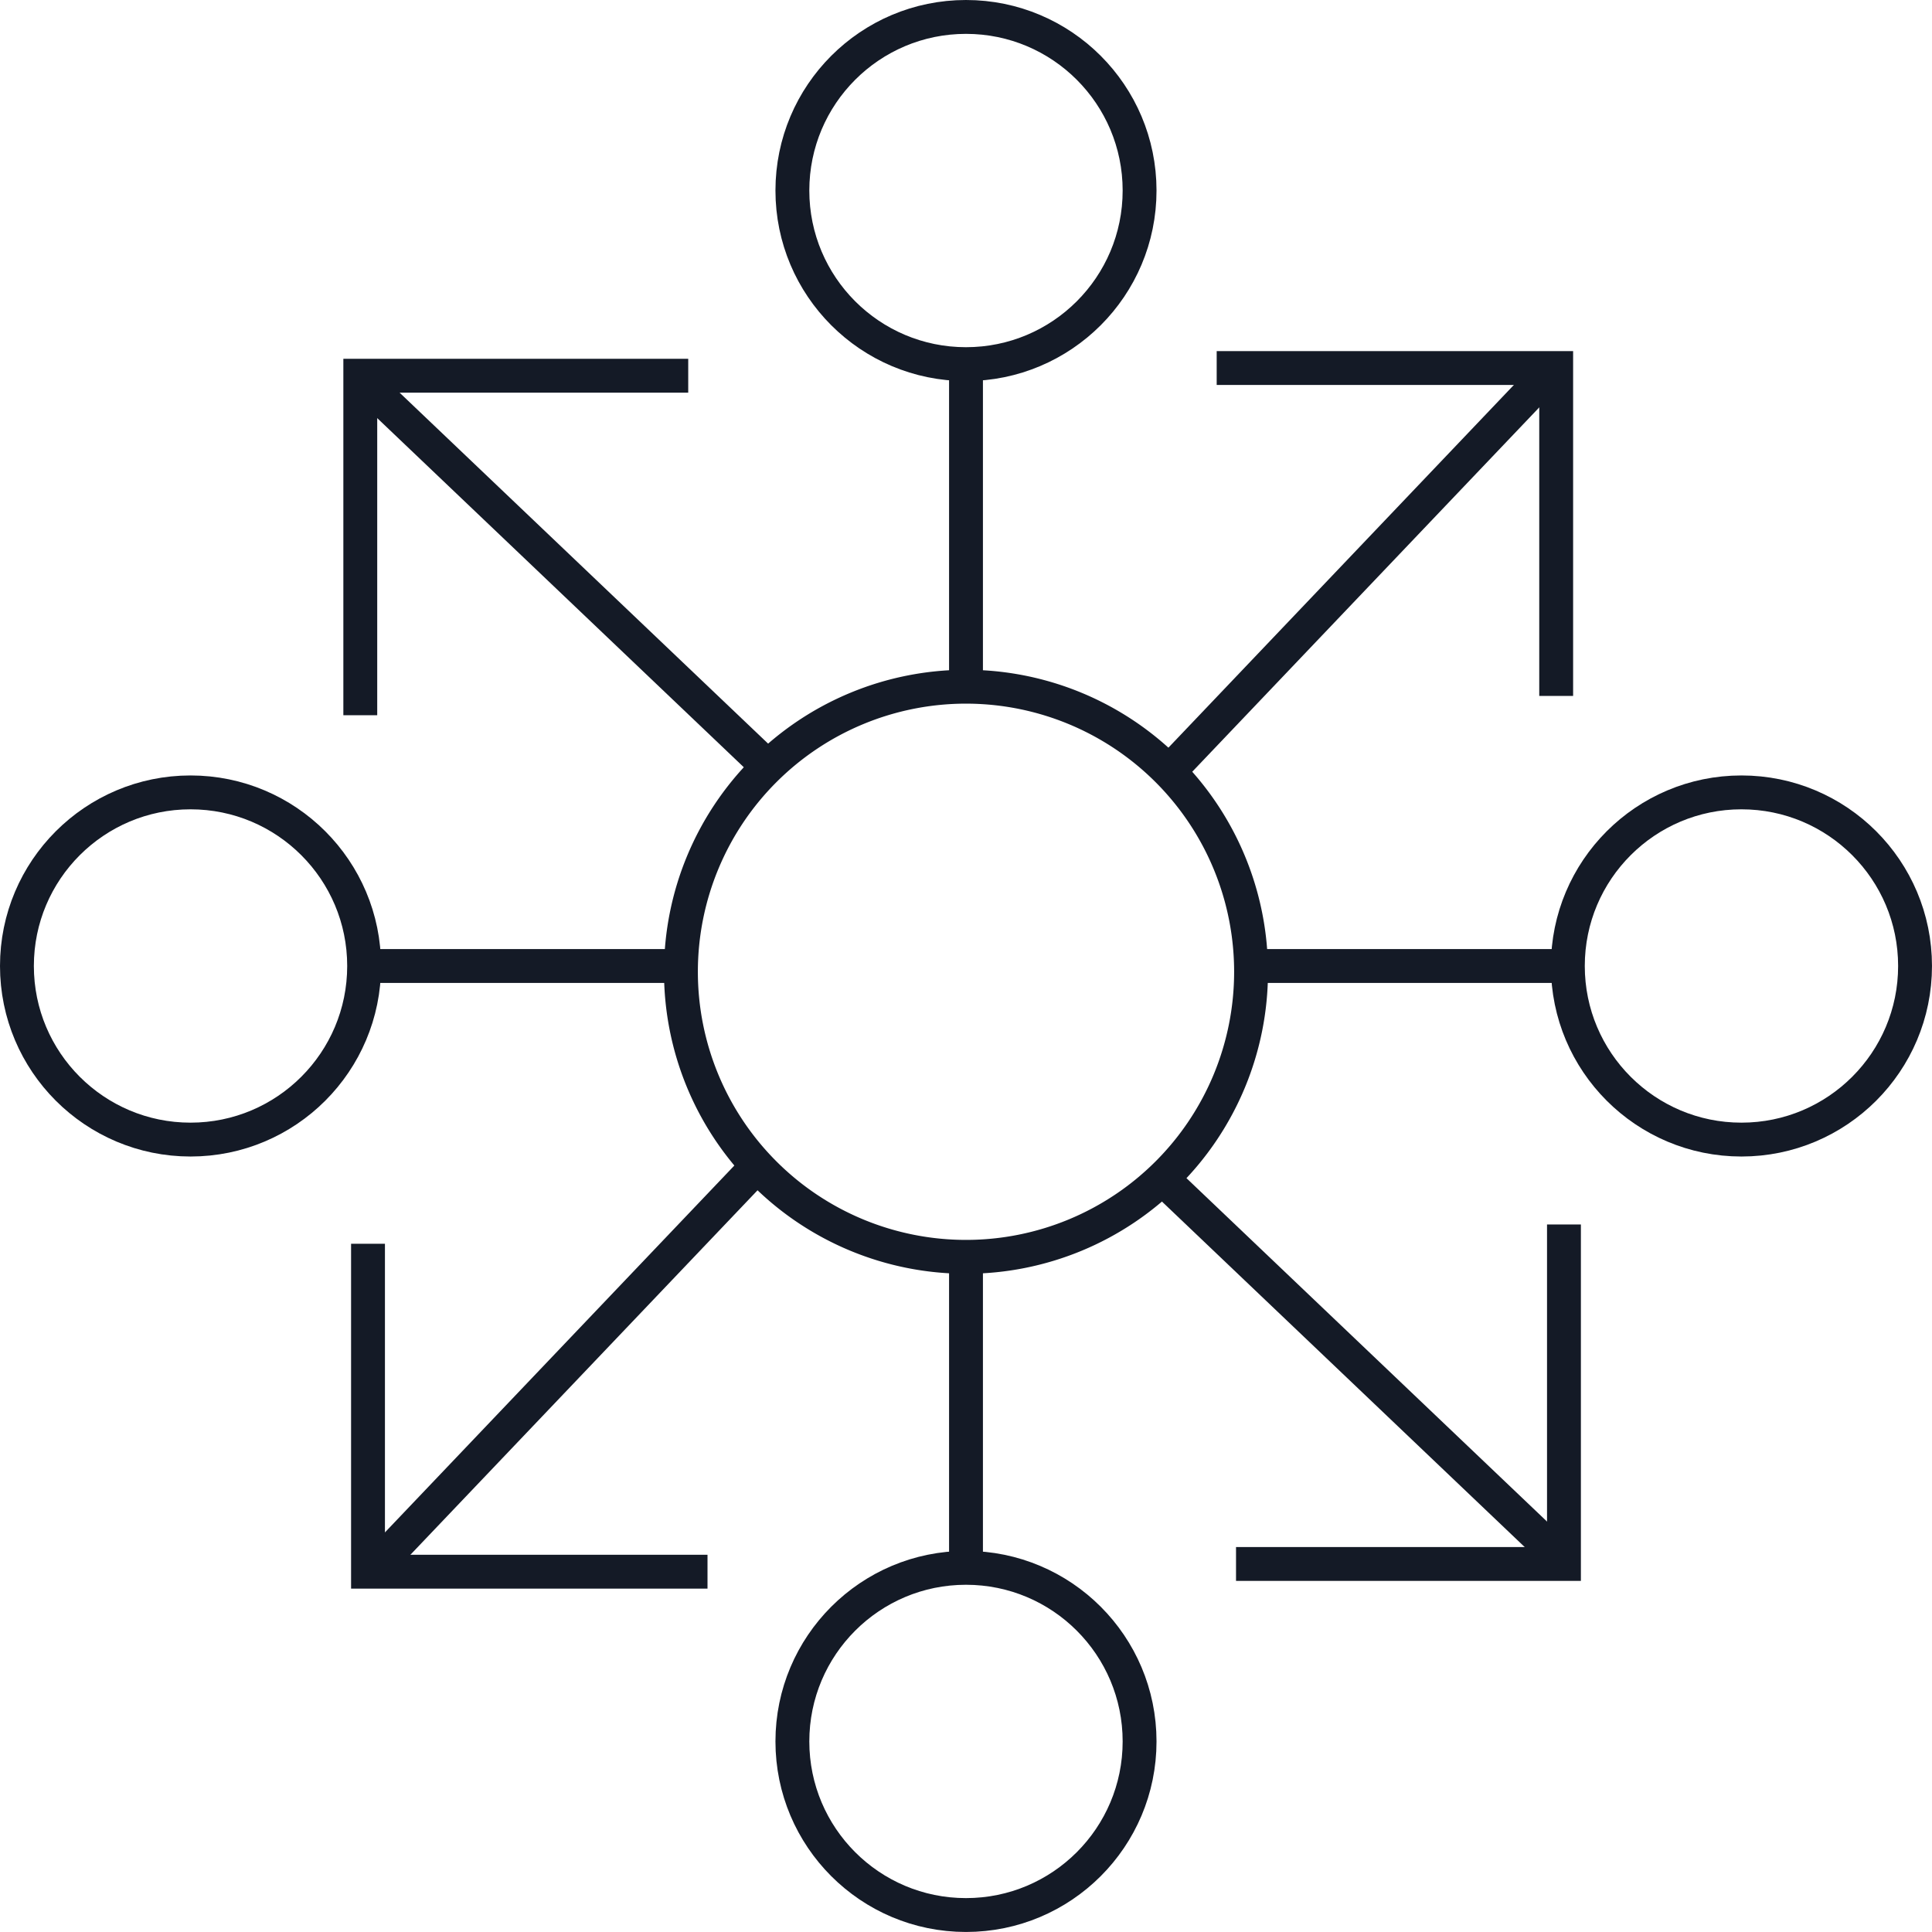
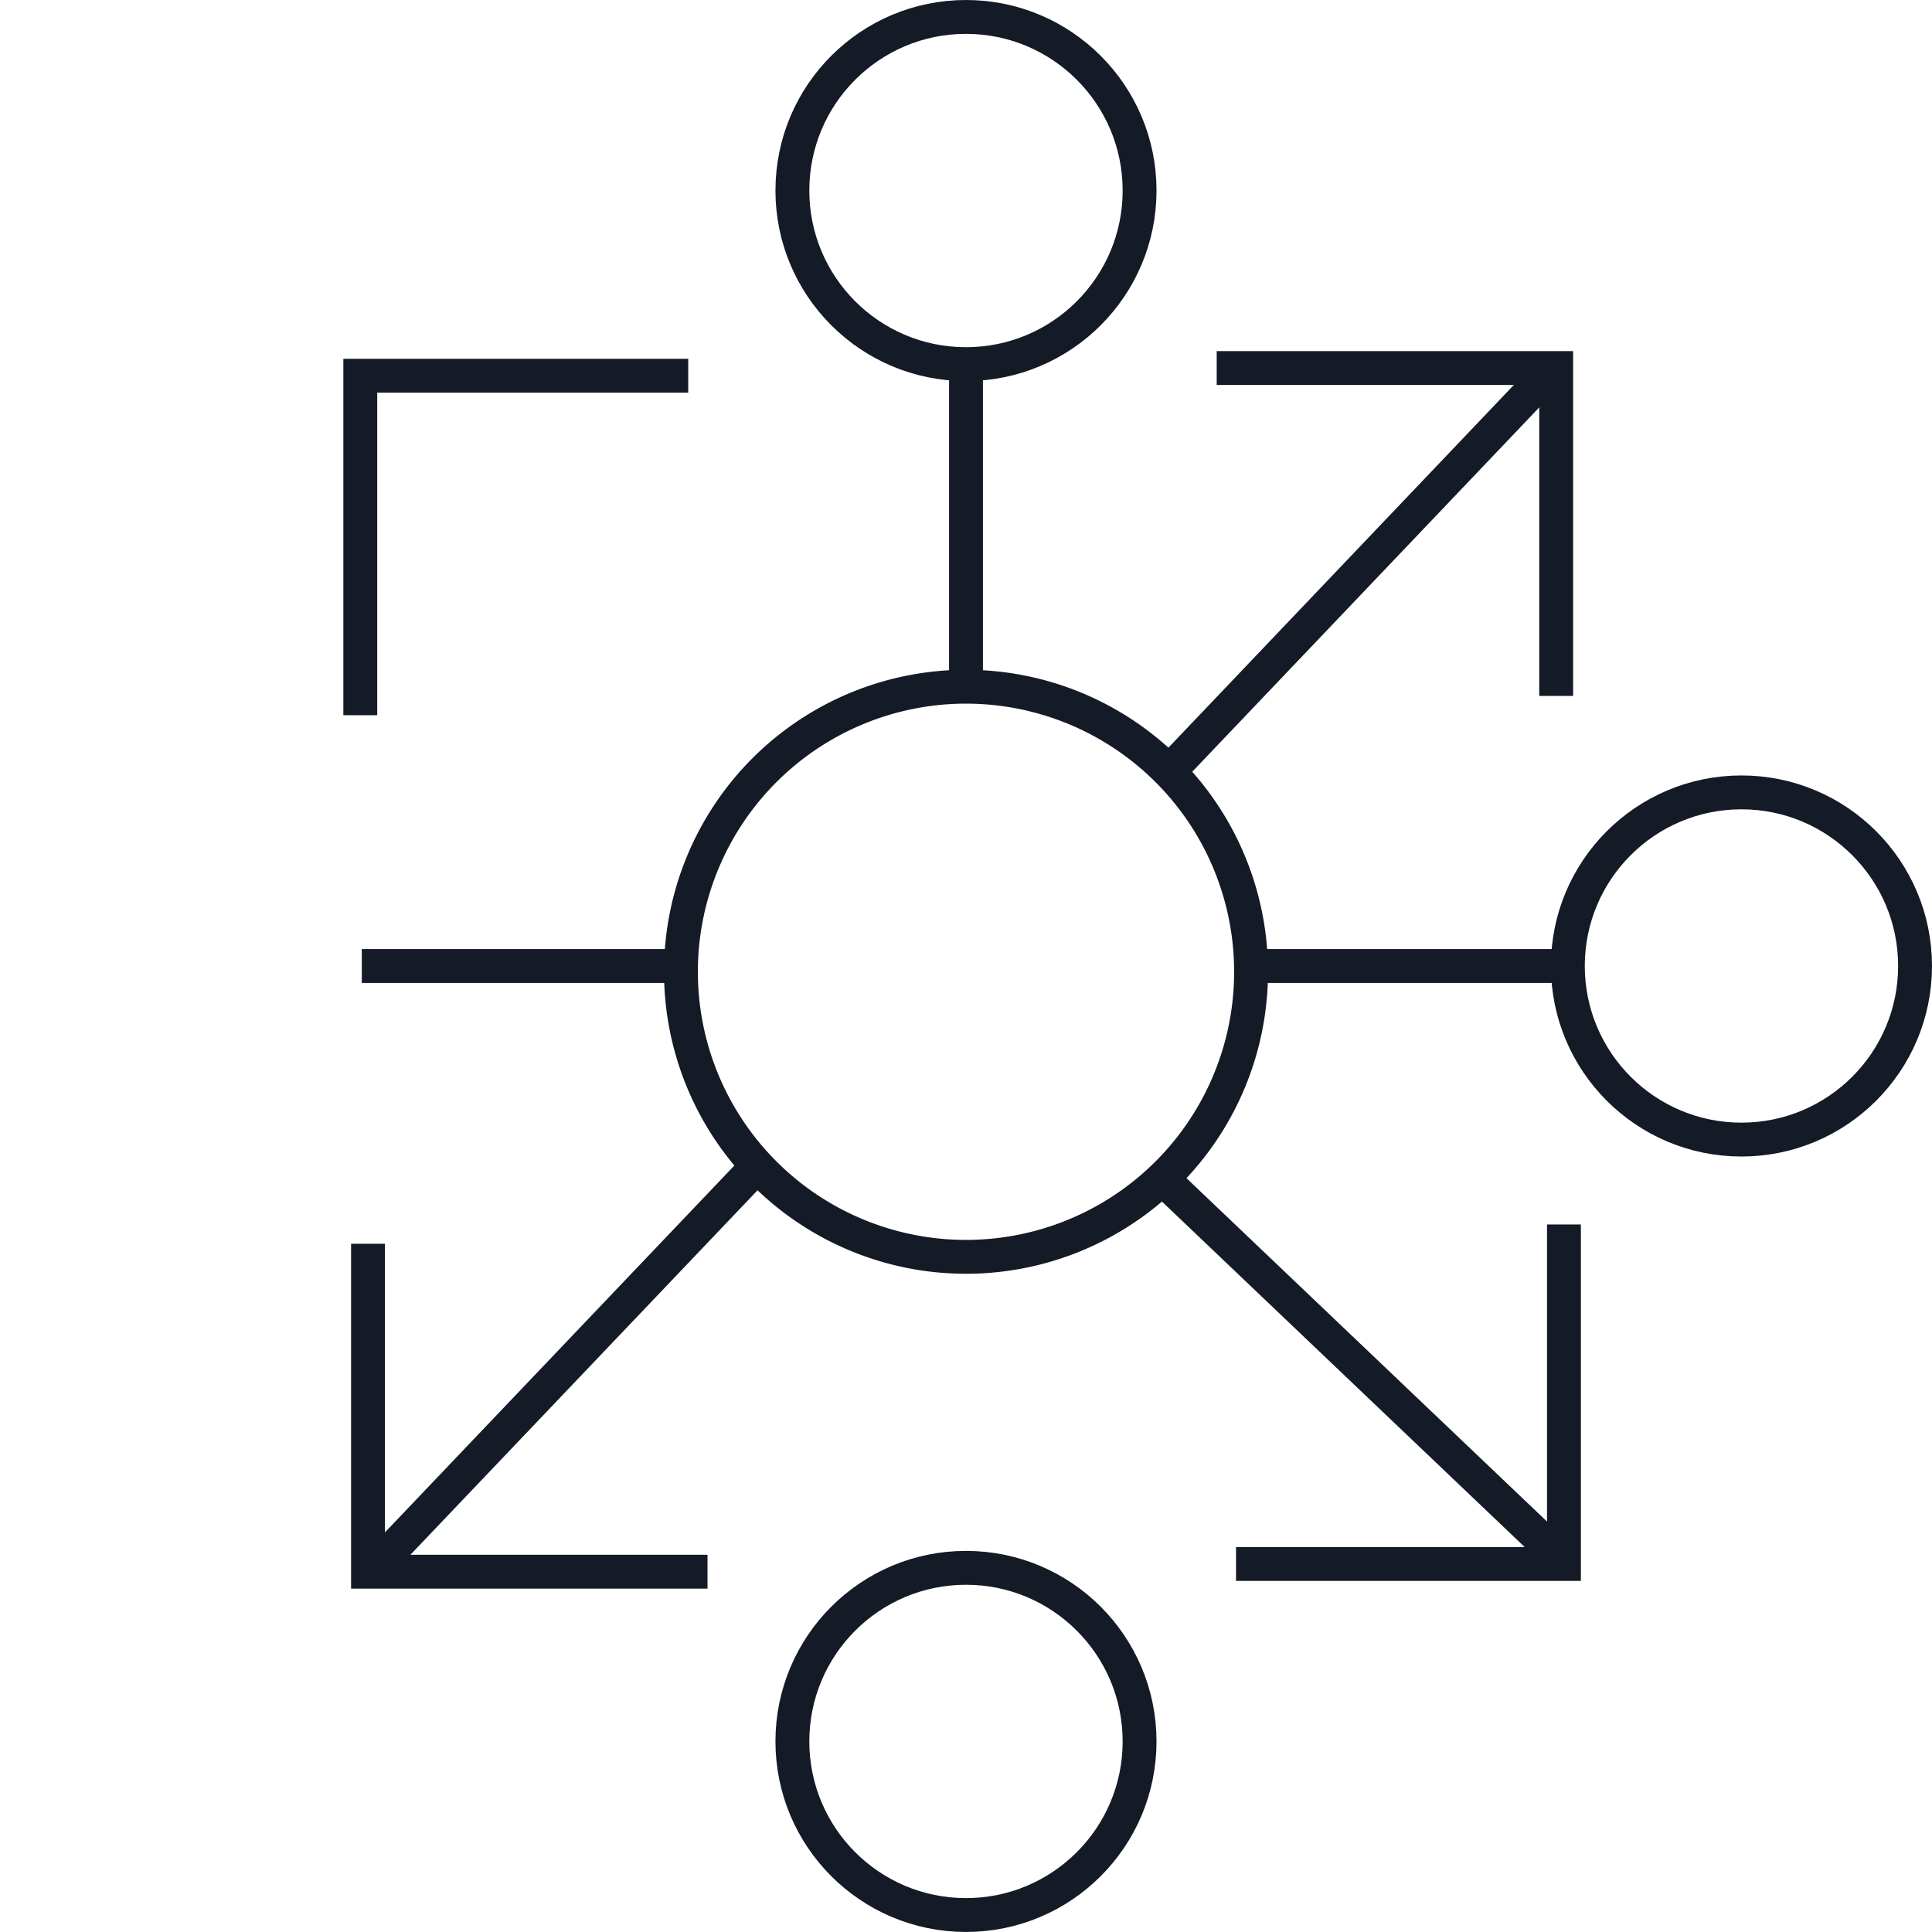
<svg xmlns="http://www.w3.org/2000/svg" width="114.106" height="114.105" viewBox="0 0 114.106 114.105">
  <g id="Group_3994" data-name="Group 3994" transform="translate(-107.938 -6242.694)">
    <circle id="Ellipse_16" data-name="Ellipse 16" cx="10.253" cy="10.253" r="10.253" transform="translate(154.737 6243.694)" fill="none" stroke="#141a26" stroke-width="2" />
    <path id="Path_5718" data-name="Path 5718" d="M99.288,83.016A16.836,16.836,0,1,1,82.451,66.179,16.837,16.837,0,0,1,99.288,83.016Z" transform="translate(82.539 6217.073)" fill="none" stroke="#141a26" stroke-width="2" />
    <circle id="Ellipse_17" data-name="Ellipse 17" cx="10.253" cy="10.253" r="10.253" transform="translate(154.737 6335.292)" fill="none" stroke="#141a26" stroke-width="2" />
    <line id="Line_518" data-name="Line 518" y2="19.051" transform="translate(164.991 6264.201)" fill="none" stroke="#141a26" stroke-width="2" />
-     <line id="Line_519" data-name="Line 519" y2="19.051" transform="translate(164.991 6316.38)" fill="none" stroke="#141a26" stroke-width="2" />
    <circle id="Ellipse_18" data-name="Ellipse 18" cx="10.253" cy="10.253" r="10.253" transform="translate(200.537 6289.493)" fill="none" stroke="#141a26" stroke-width="2" />
-     <circle id="Ellipse_19" data-name="Ellipse 19" cx="10.253" cy="10.253" r="10.253" transform="translate(108.938 6289.493)" fill="none" stroke="#141a26" stroke-width="2" />
    <line id="Line_520" data-name="Line 520" x1="19.051" transform="translate(181.485 6299.747)" fill="none" stroke="#141a26" stroke-width="2" />
    <line id="Line_521" data-name="Line 521" x1="19.051" transform="translate(129.306 6299.747)" fill="none" stroke="#141a26" stroke-width="2" />
    <line id="Line_522" data-name="Line 522" x1="22.786" y2="23.925" transform="translate(129.844 6311.595)" fill="none" stroke="#141a26" stroke-width="2" />
    <path id="Path_5719" data-name="Path 5719" d="M55.131,139.906H35.08V120.538" transform="translate(94.593 6195.614)" fill="none" stroke="#141a26" stroke-width="2" />
    <line id="Line_523" data-name="Line 523" y1="23.925" x2="22.786" transform="translate(176.896 6264.429)" fill="none" stroke="#141a26" stroke-width="2" />
    <path id="Path_5720" data-name="Path 5720" d="M117.9,35.08h20.051V54.447" transform="translate(61.897 6229.35)" fill="none" stroke="#141a26" stroke-width="2" />
-     <line id="Line_524" data-name="Line 524" x1="23.925" y1="22.786" transform="translate(129.218 6265.056)" fill="none" stroke="#141a26" stroke-width="2" />
    <path id="Path_5721" data-name="Path 5721" d="M34.327,55.884V35.833H53.695" transform="translate(94.89 6229.052)" fill="none" stroke="#141a26" stroke-width="2" />
    <line id="Line_525" data-name="Line 525" x2="23.925" y2="22.786" transform="translate(176.383 6312.107)" fill="none" stroke="#141a26" stroke-width="2" />
    <path id="Path_5722" data-name="Path 5722" d="M139.153,118.656v20.051H119.785" transform="translate(61.154 6196.357)" fill="none" stroke="#141a26" stroke-width="2" />
  </g>
</svg>